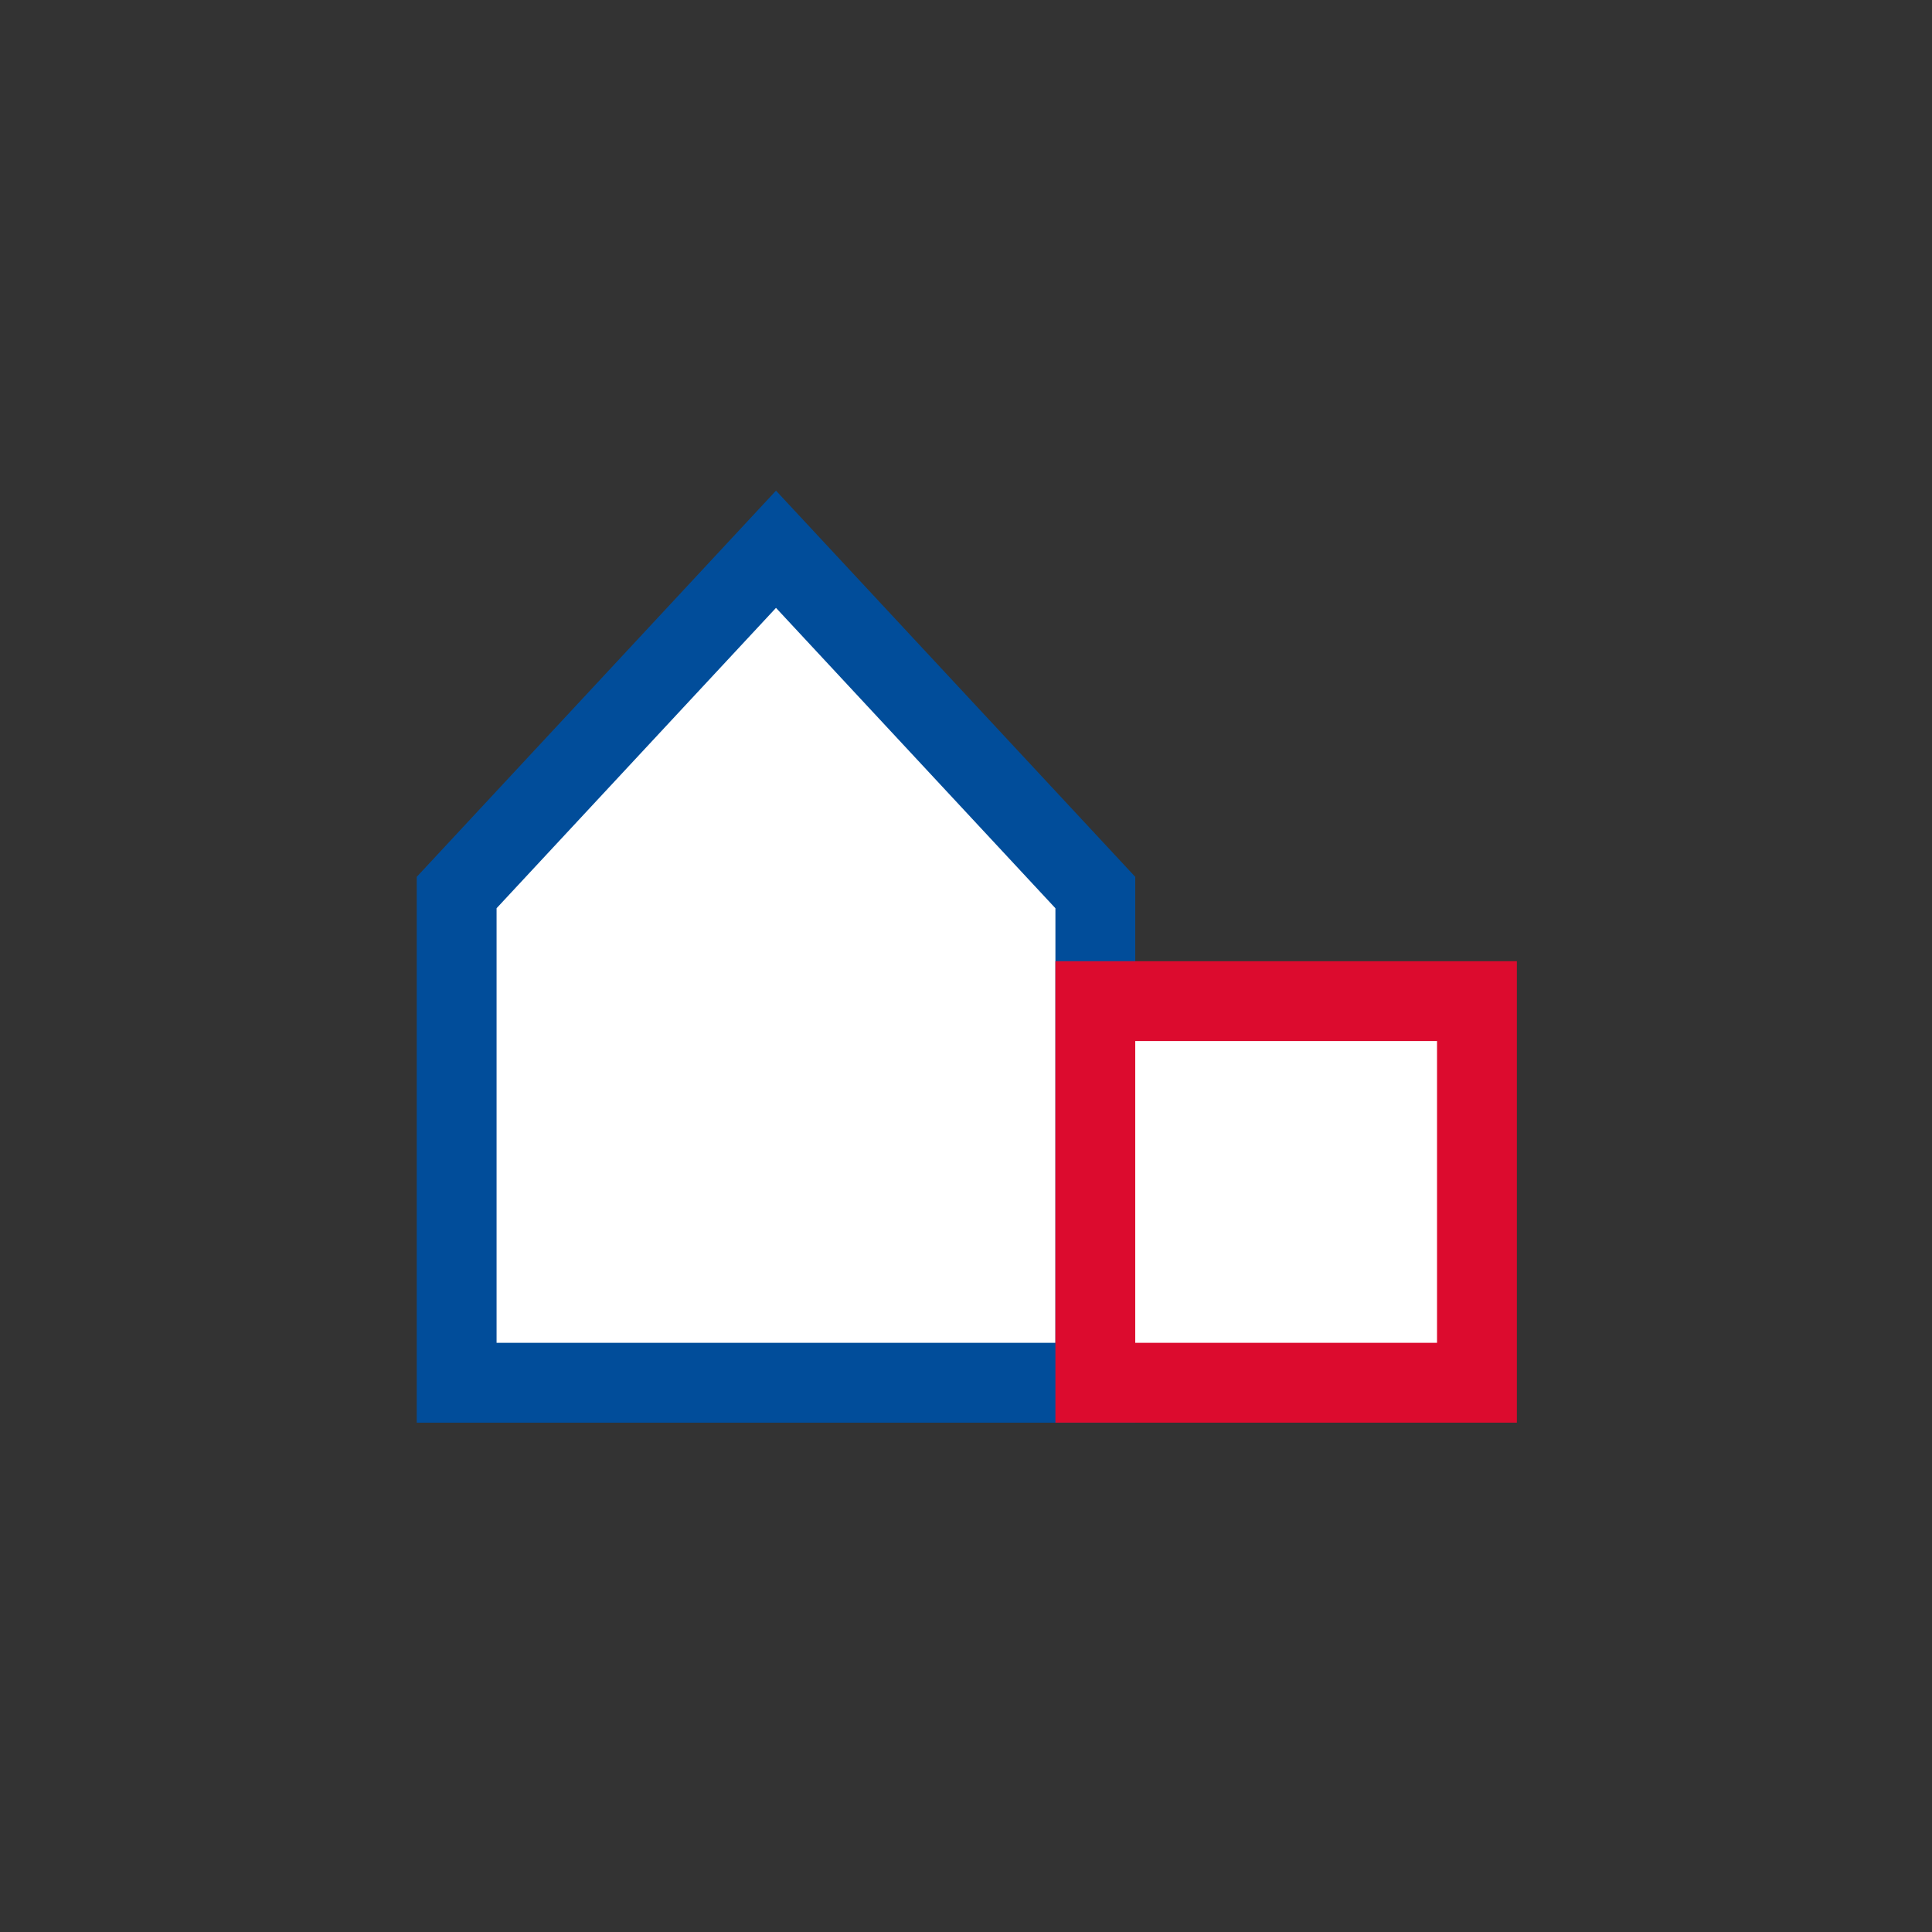
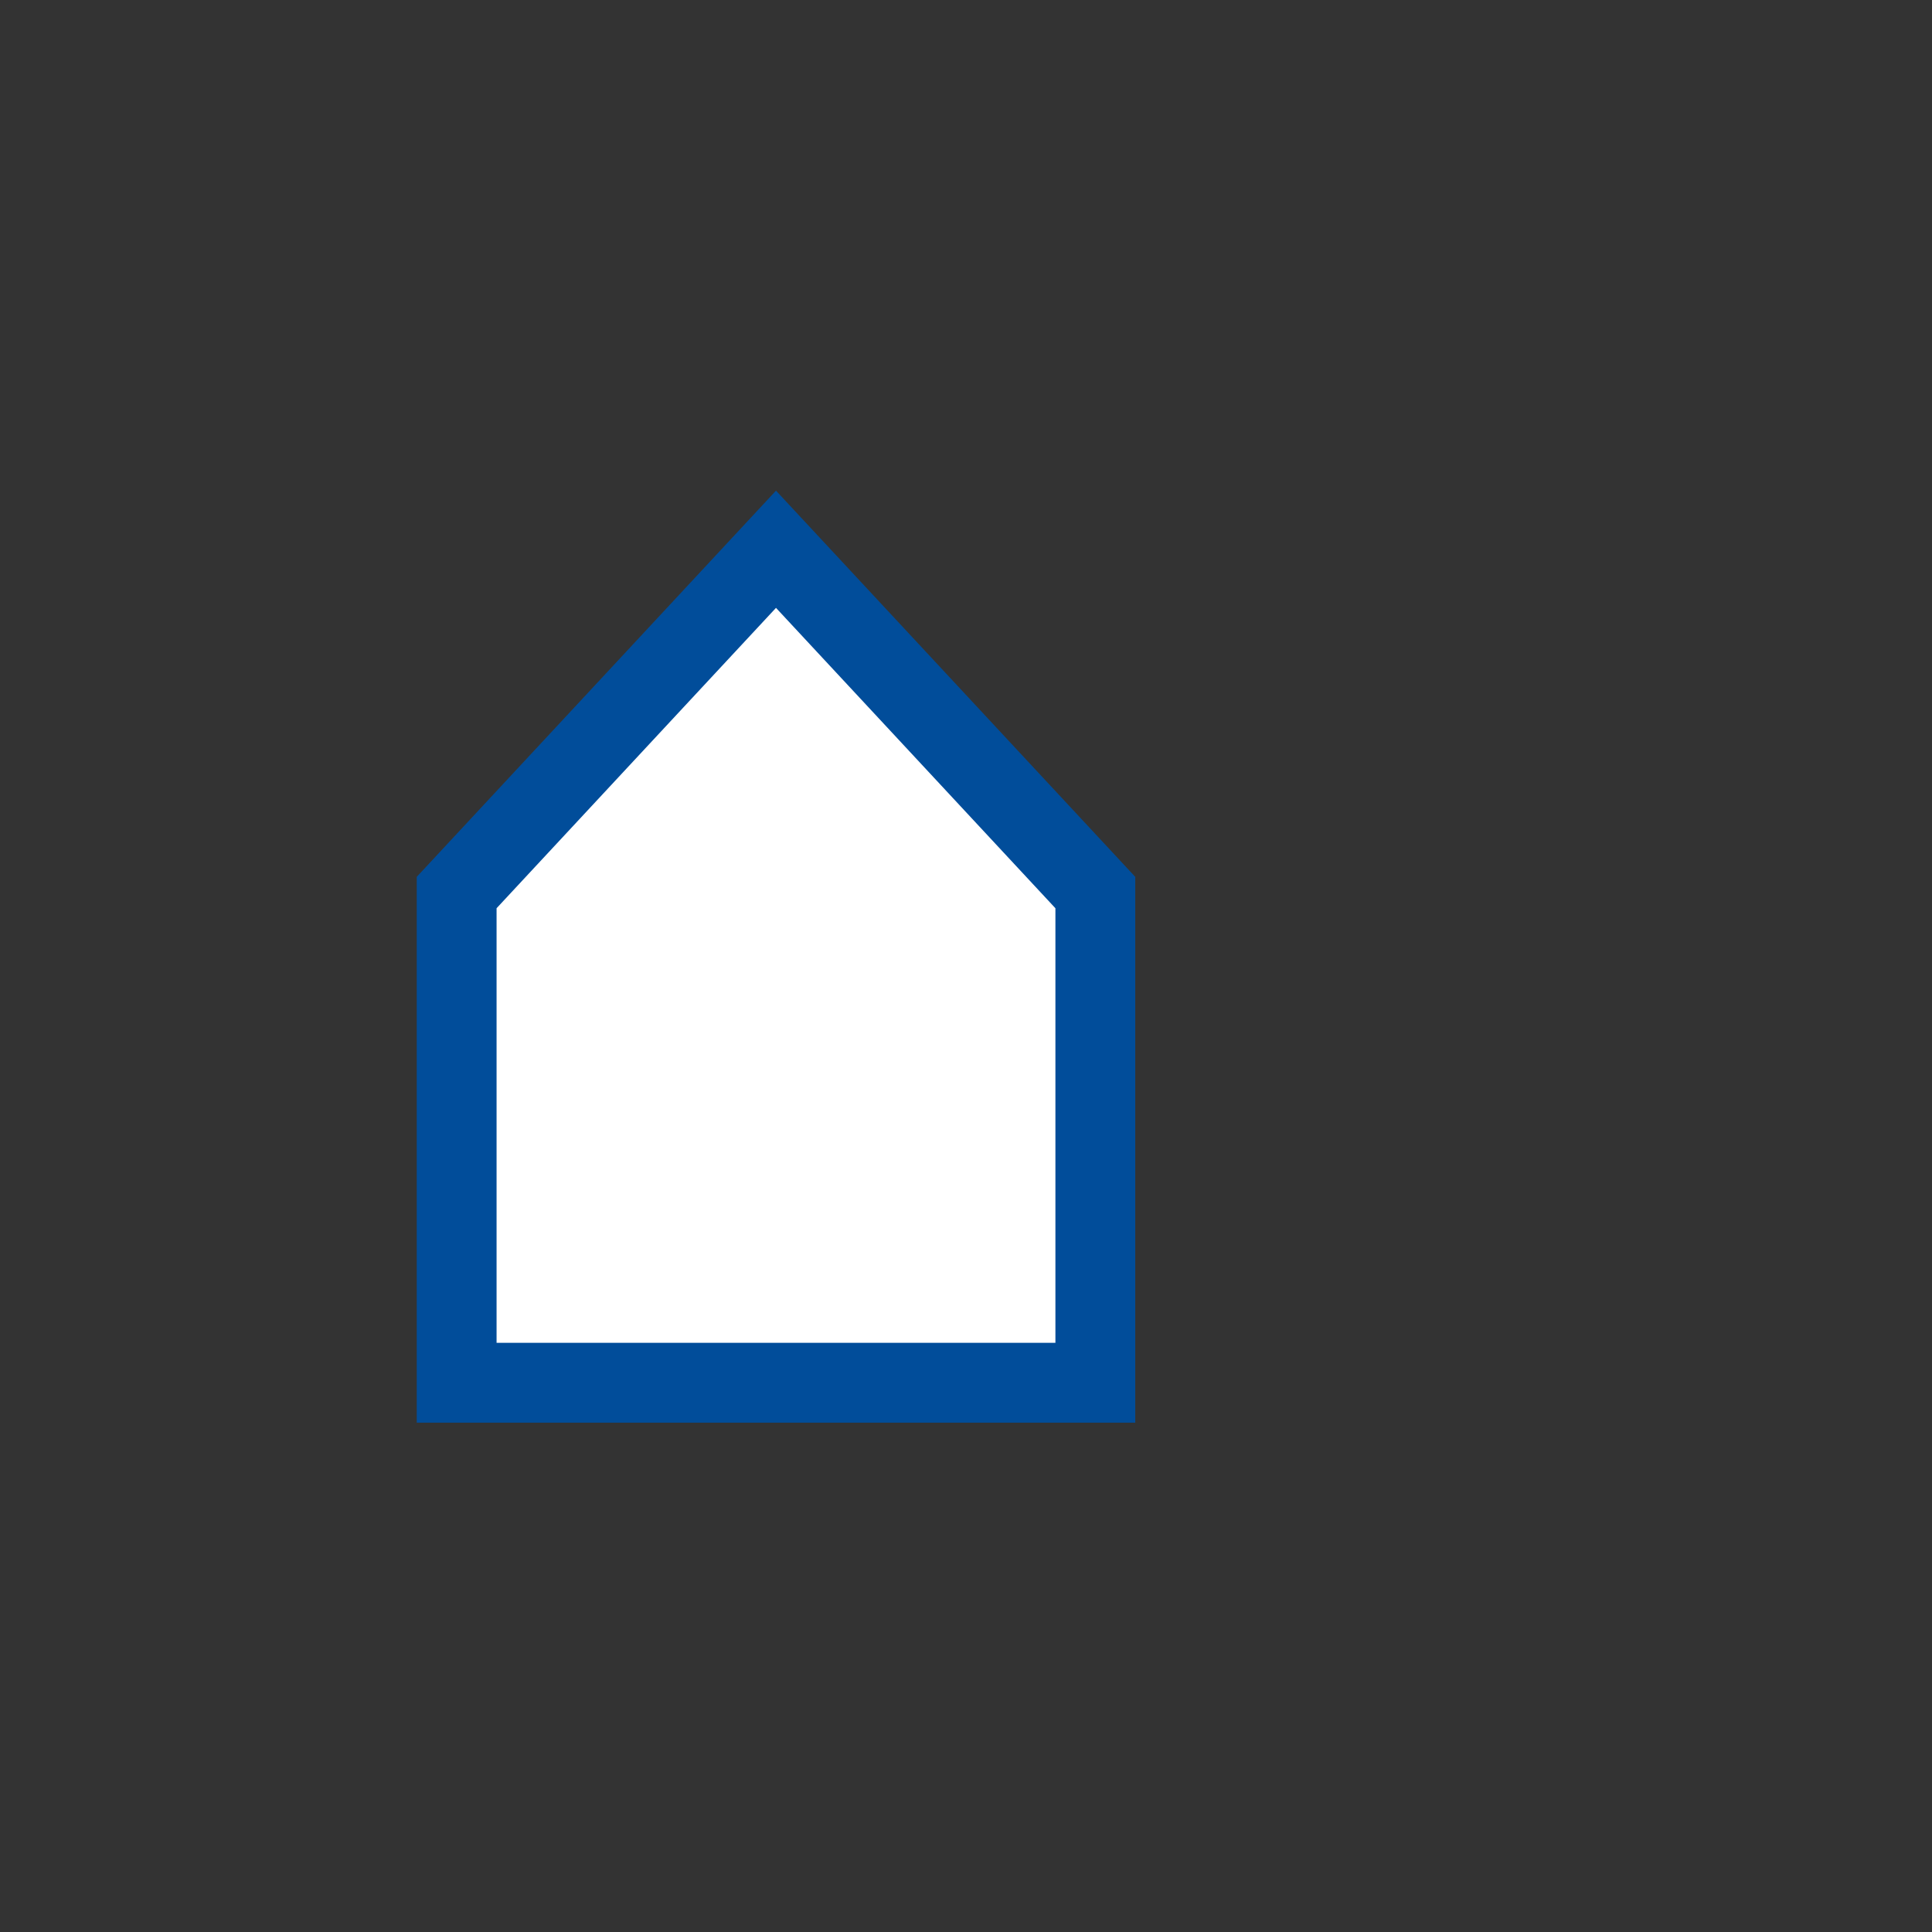
<svg xmlns="http://www.w3.org/2000/svg" id="aanbouw" width="121" height="121" viewBox="0 0 121 121">
  <rect x="0" y="0" width="121" height="121" fill="#333333" stroke="none" />
  <rect id="Rectangle_22" data-name="Rectangle 22" width="121" height="121" fill="none" />
  <g id="Group_21" data-name="Group 21">
    <path id="Path_38" data-name="Path 38" d="M48.6,34.4l-20,21.5V86.6h40V55.9Z" fill="#fff" stroke="#014d9a" stroke-miterlimit="10" stroke-width="5" />
-     <rect id="Rectangle_23" data-name="Rectangle 23" width="23.9" height="23.9" transform="translate(68.6 62.7)" fill="#fff" stroke="#dc0b2e" stroke-miterlimit="10" stroke-width="5" />
  </g>
</svg>